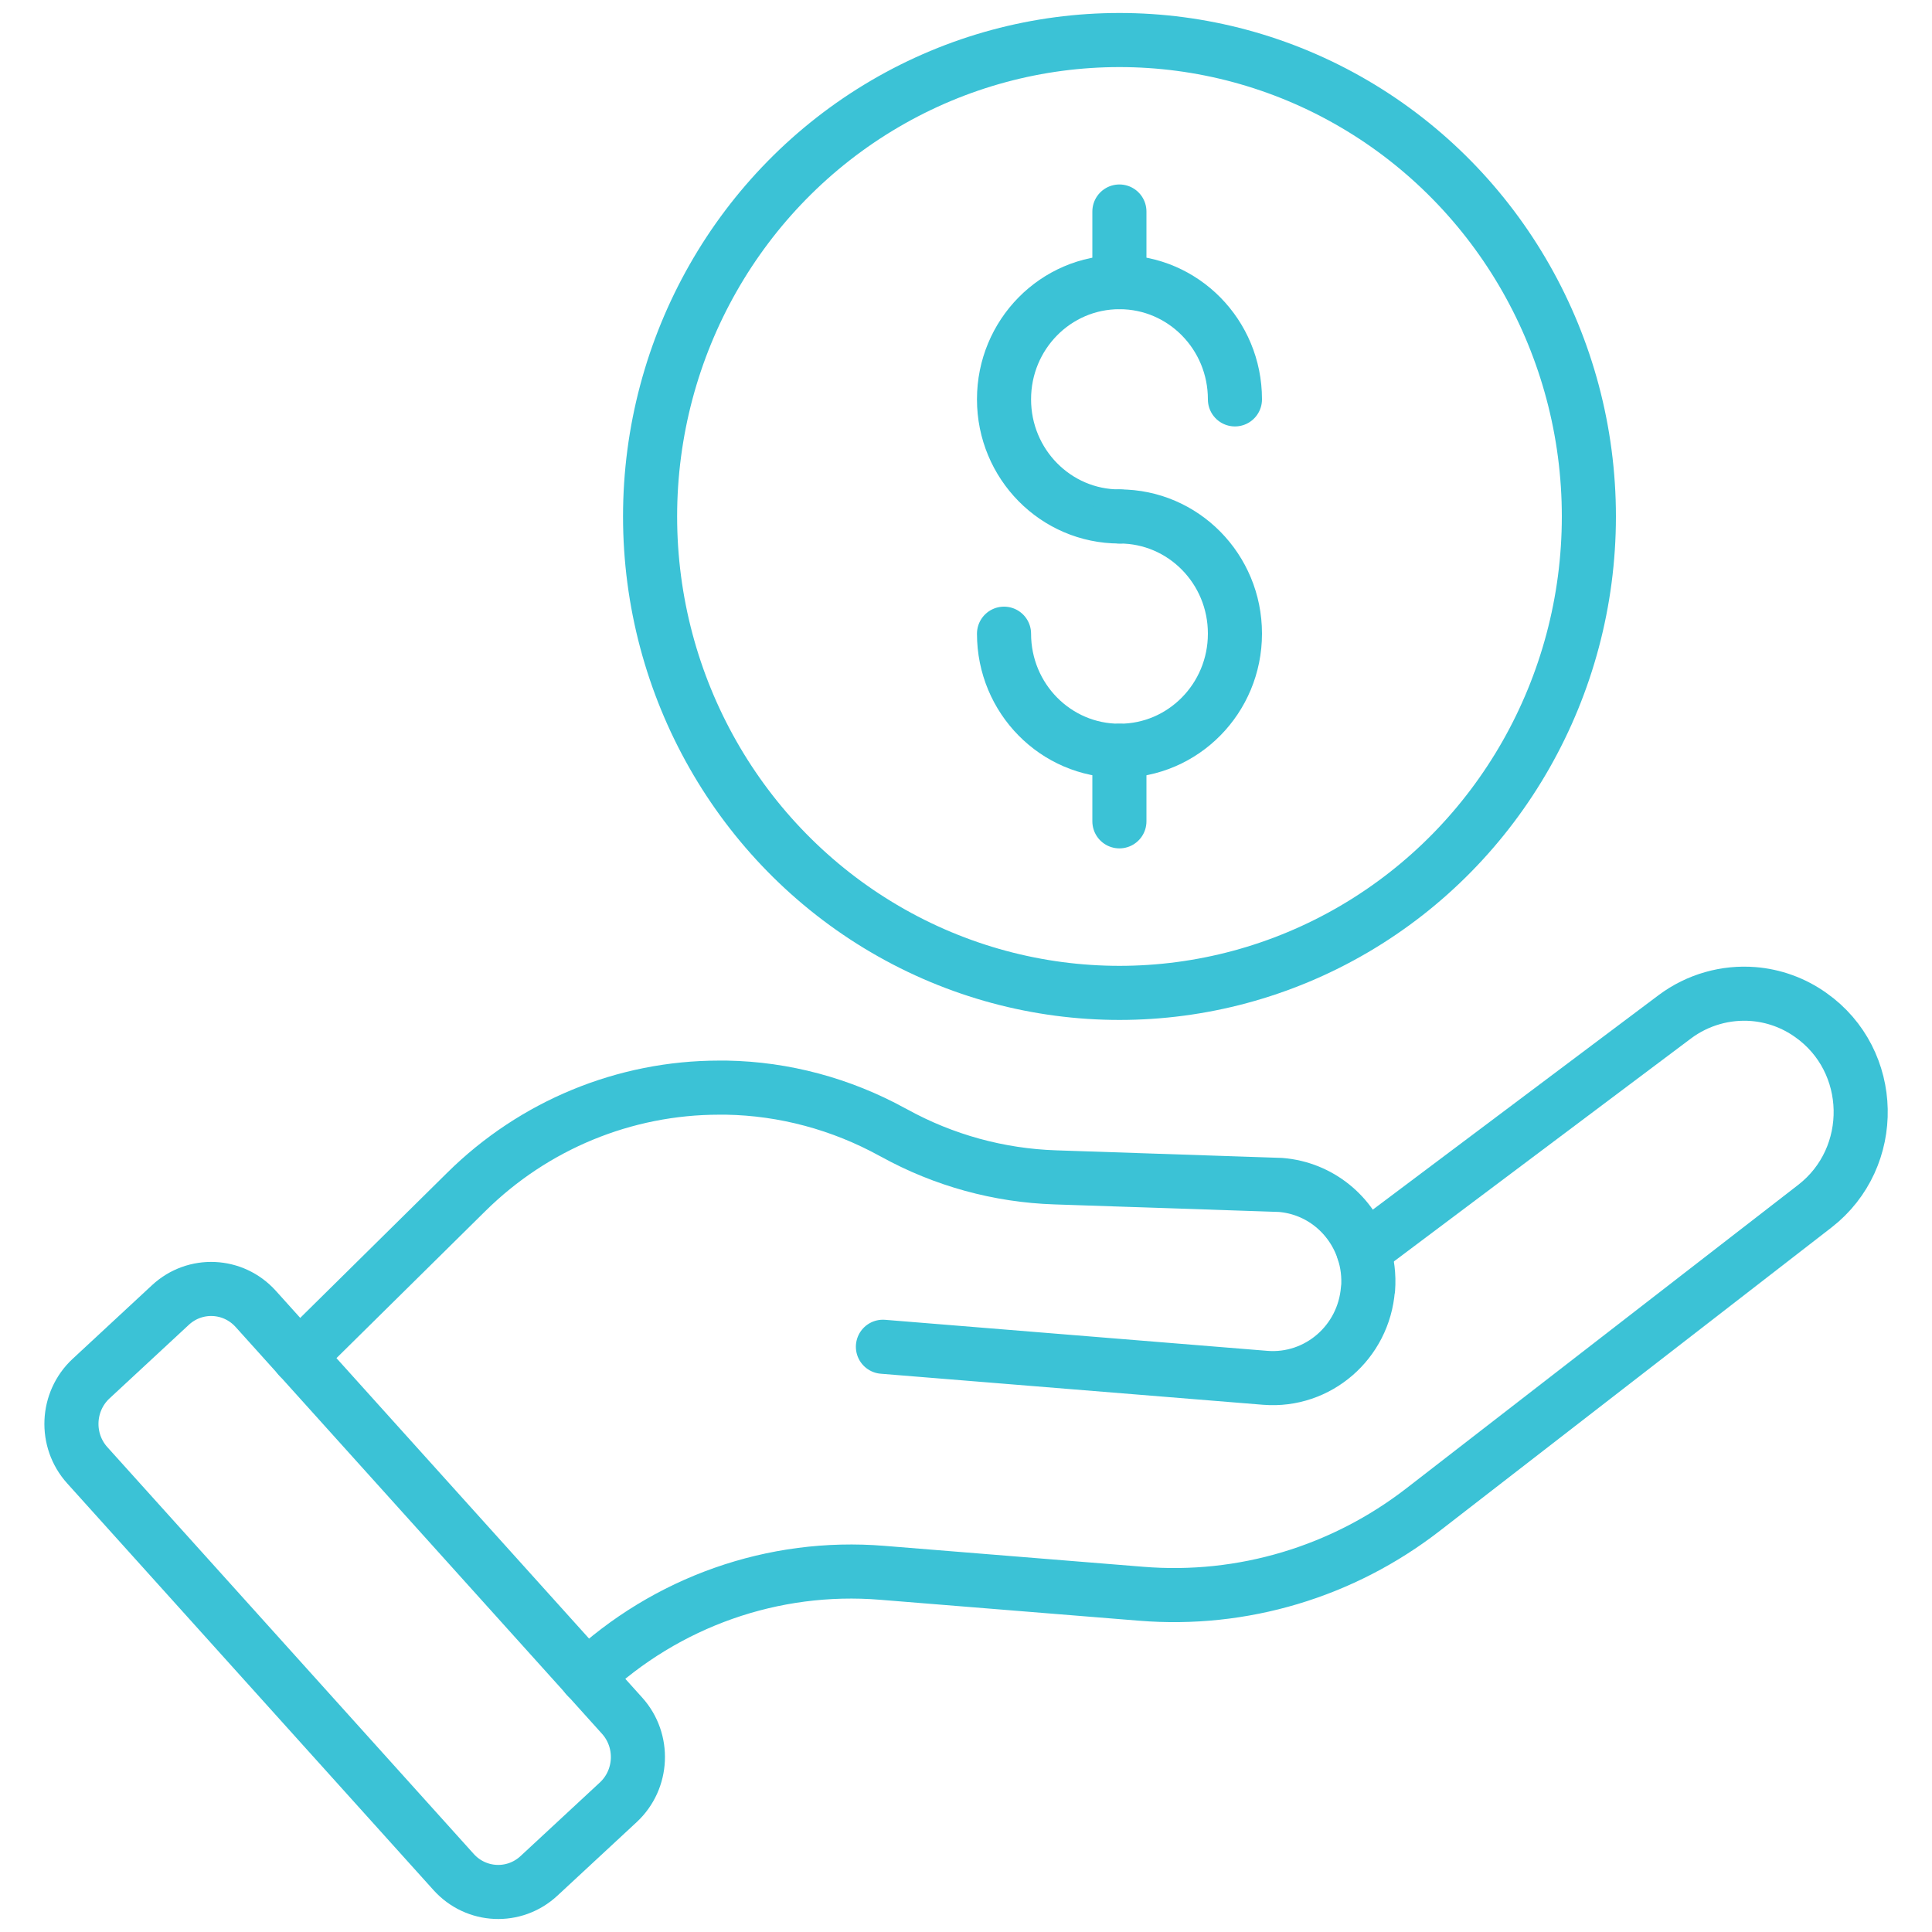
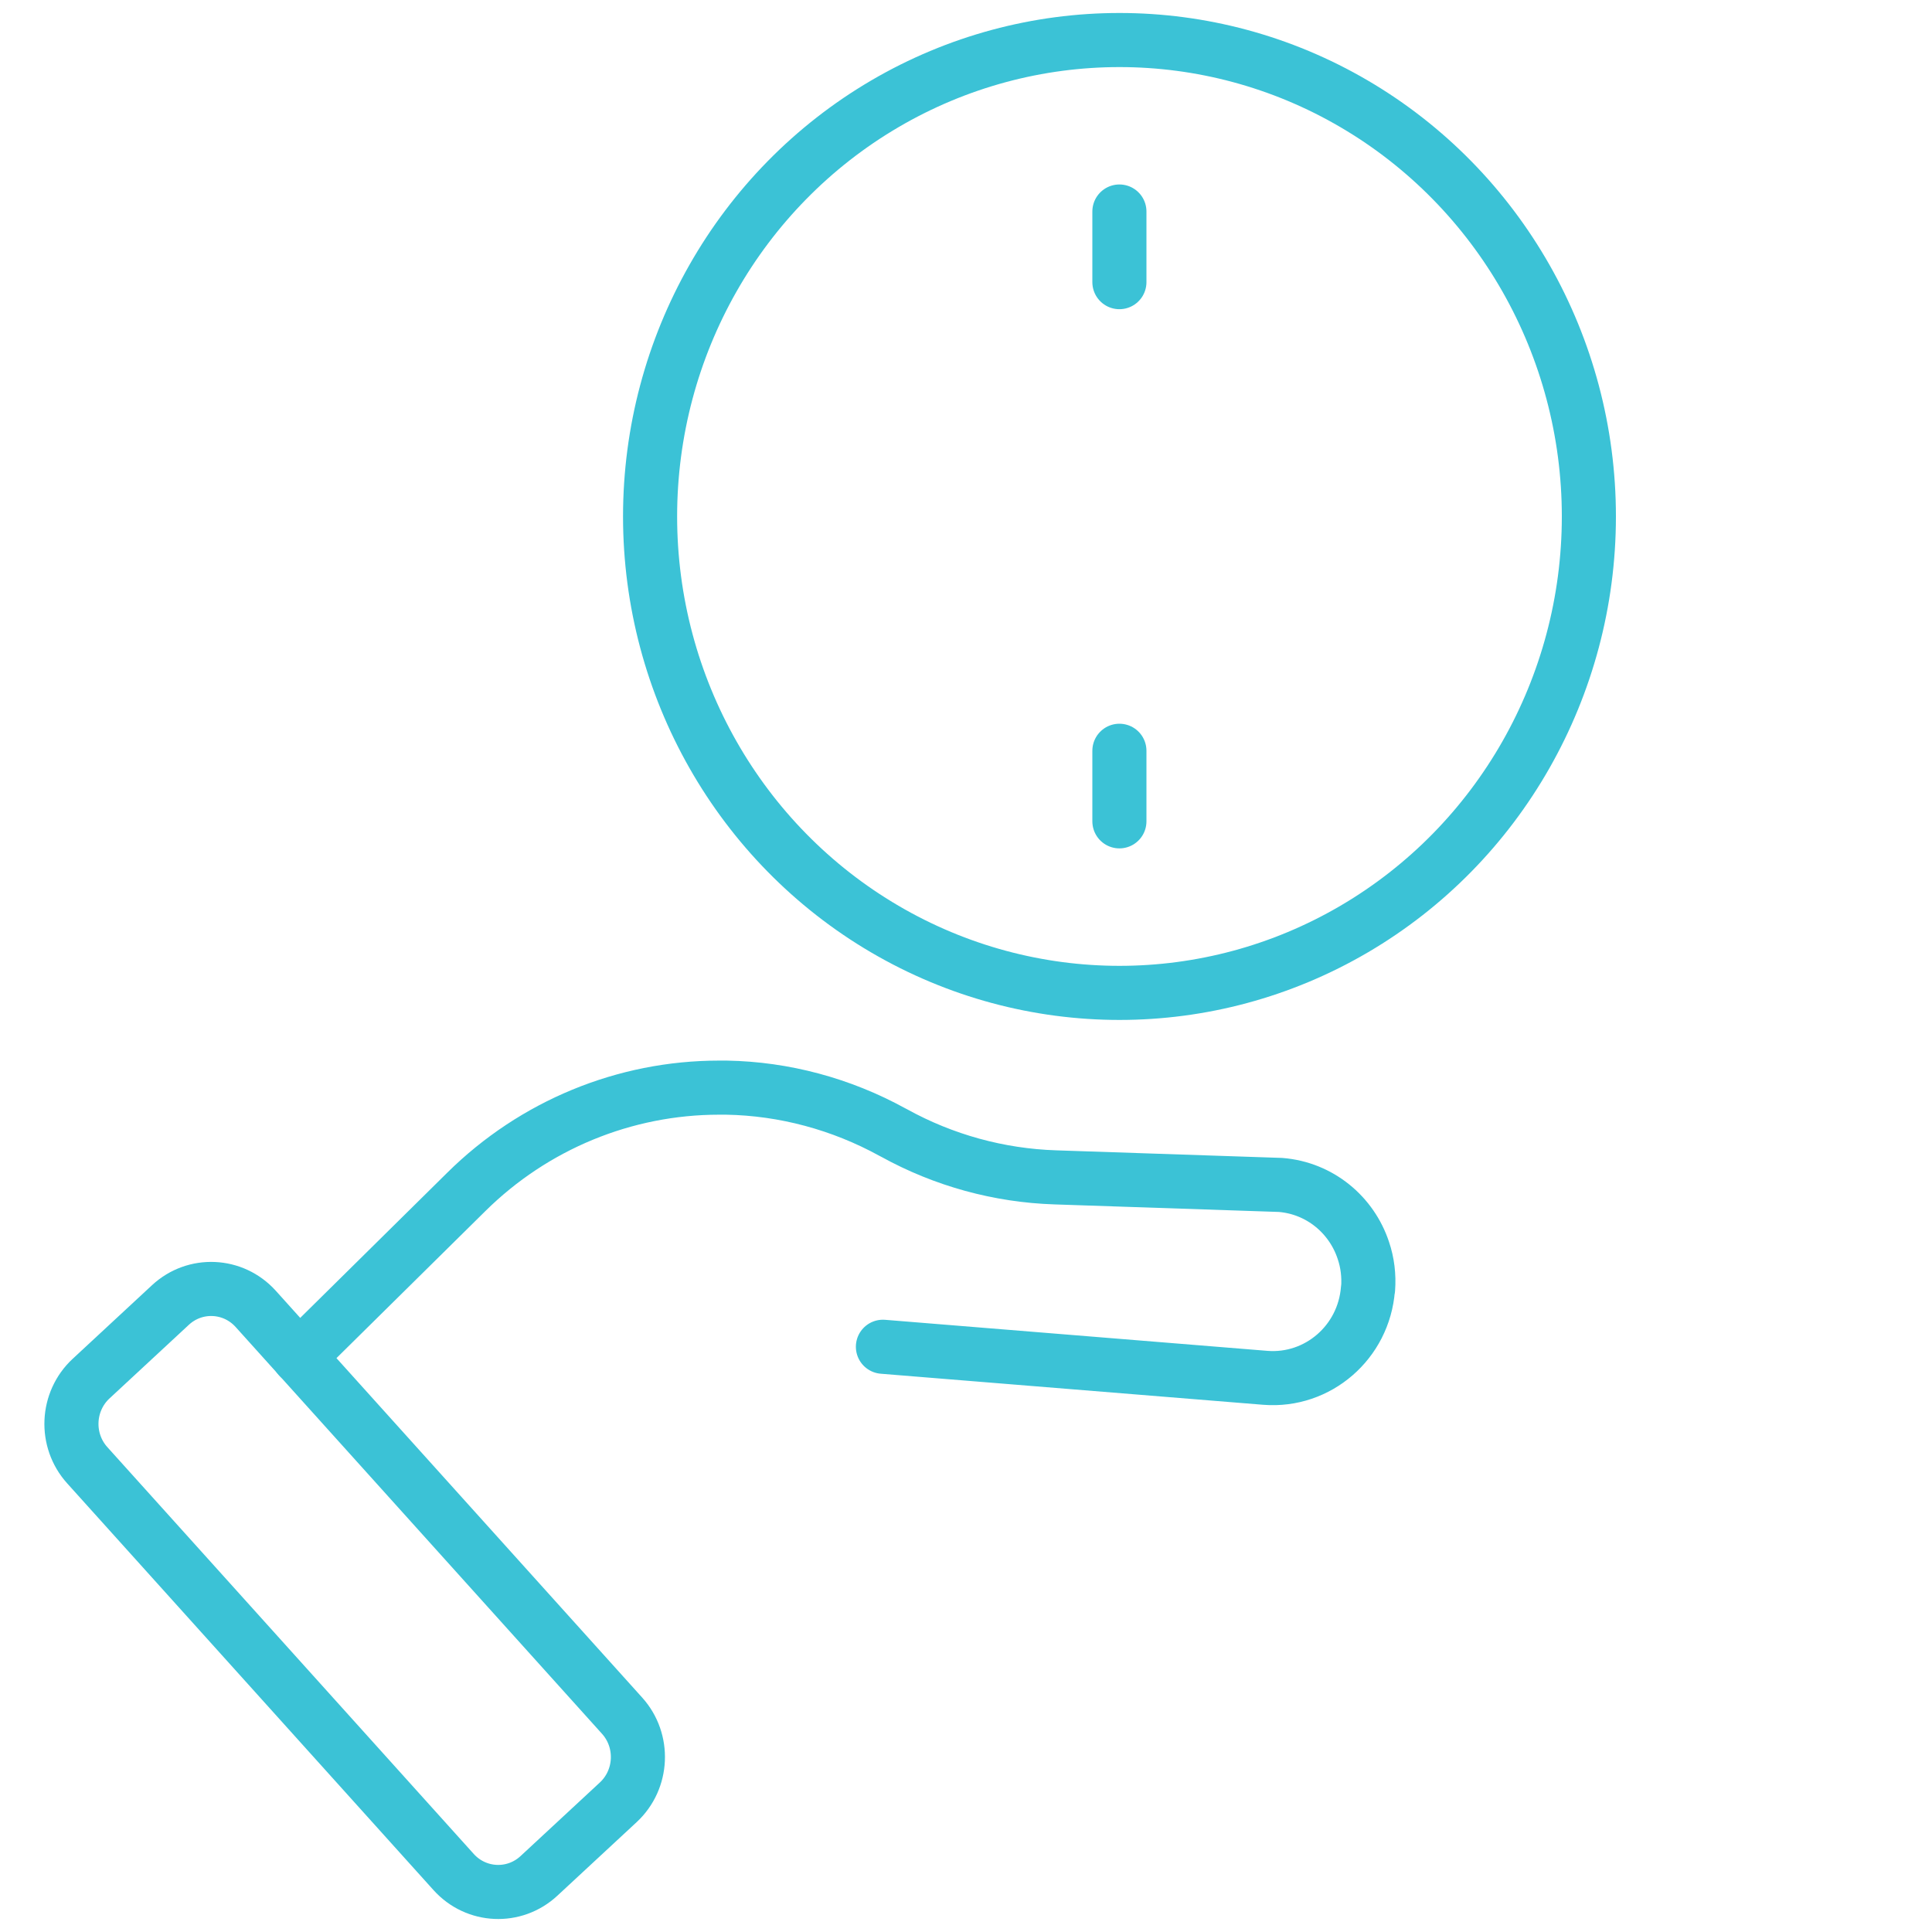
<svg xmlns="http://www.w3.org/2000/svg" id="Layer_1" data-name="Layer 1" viewBox="0 0 250 250">
  <defs>
    <style>
      .cls-1 {
        fill: none;
        stroke: #3bc2d6;
        stroke-linecap: round;
        stroke-linejoin: round;
        stroke-width: 7px;
      }
    </style>
  </defs>
  <g>
    <g>
      <g>
-         <path class="cls-1" d="M144.87,66.83h-.02c-8.24,0-14.93-6.78-14.93-15.15v-.02c0-8.37,6.68-15.15,14.93-15.15h.02c8.24,0,14.93,6.78,14.93,15.15v.02" />
-         <path class="cls-1" d="M129.92,82c0,8.37,6.68,15.15,14.93,15.15h.02c8.24,0,14.93-6.78,14.93-15.15v-.02c0-8.37-6.68-15.15-14.93-15.15h-.02" />
-       </g>
+         </g>
      <line class="cls-1" x1="144.85" y1="36.51" x2="144.85" y2="27.37" />
      <line class="cls-1" x1="144.85" y1="97.15" x2="144.85" y2="106.28" />
    </g>
    <ellipse class="cls-1" cx="144.86" cy="66.83" rx="60.74" ry="61.65" />
  </g>
  <g>
    <g>
-       <path class="cls-1" d="M176.43,161.81l40.28-30.23c2.99-2.24,6.63-3.23,10.17-2.95,2.61.21,5.18,1.11,7.43,2.71,8.4,5.92,8.65,18.44.53,24.74l-50.68,39.25c-10.42,8.08-23.41,11.97-36.49,10.9l-33.52-2.71c-14.08-1.15-27.94,3.76-38.23,13.44" />
      <path class="cls-1" d="M38.69,175.61l21.64-21.37c8.76-8.67,20.51-13.5,32.72-13.5h.95c7.49.13,14.86,2.12,21.47,5.75l.25.13c6.4,3.53,13.54,5.49,20.82,5.73l29.16.98c5.09.41,9.2,3.87,10.72,8.48.53,1.56.74,3.25.61,4.98h-.02c-.53,6.9-6.48,12.03-13.26,11.5l-49.5-4.02" />
    </g>
    <path class="cls-1" d="M80,233.22l-10.26,9.52c-3.19,2.96-8.13,2.73-11.04-.5l-47.41-52.64c-2.91-3.23-2.69-8.25.5-11.21l10.26-9.52c3.19-2.96,8.13-2.73,11.04.5l47.41,52.64c2.91,3.23,2.69,8.25-.5,11.21Z" />
  </g>
</svg>